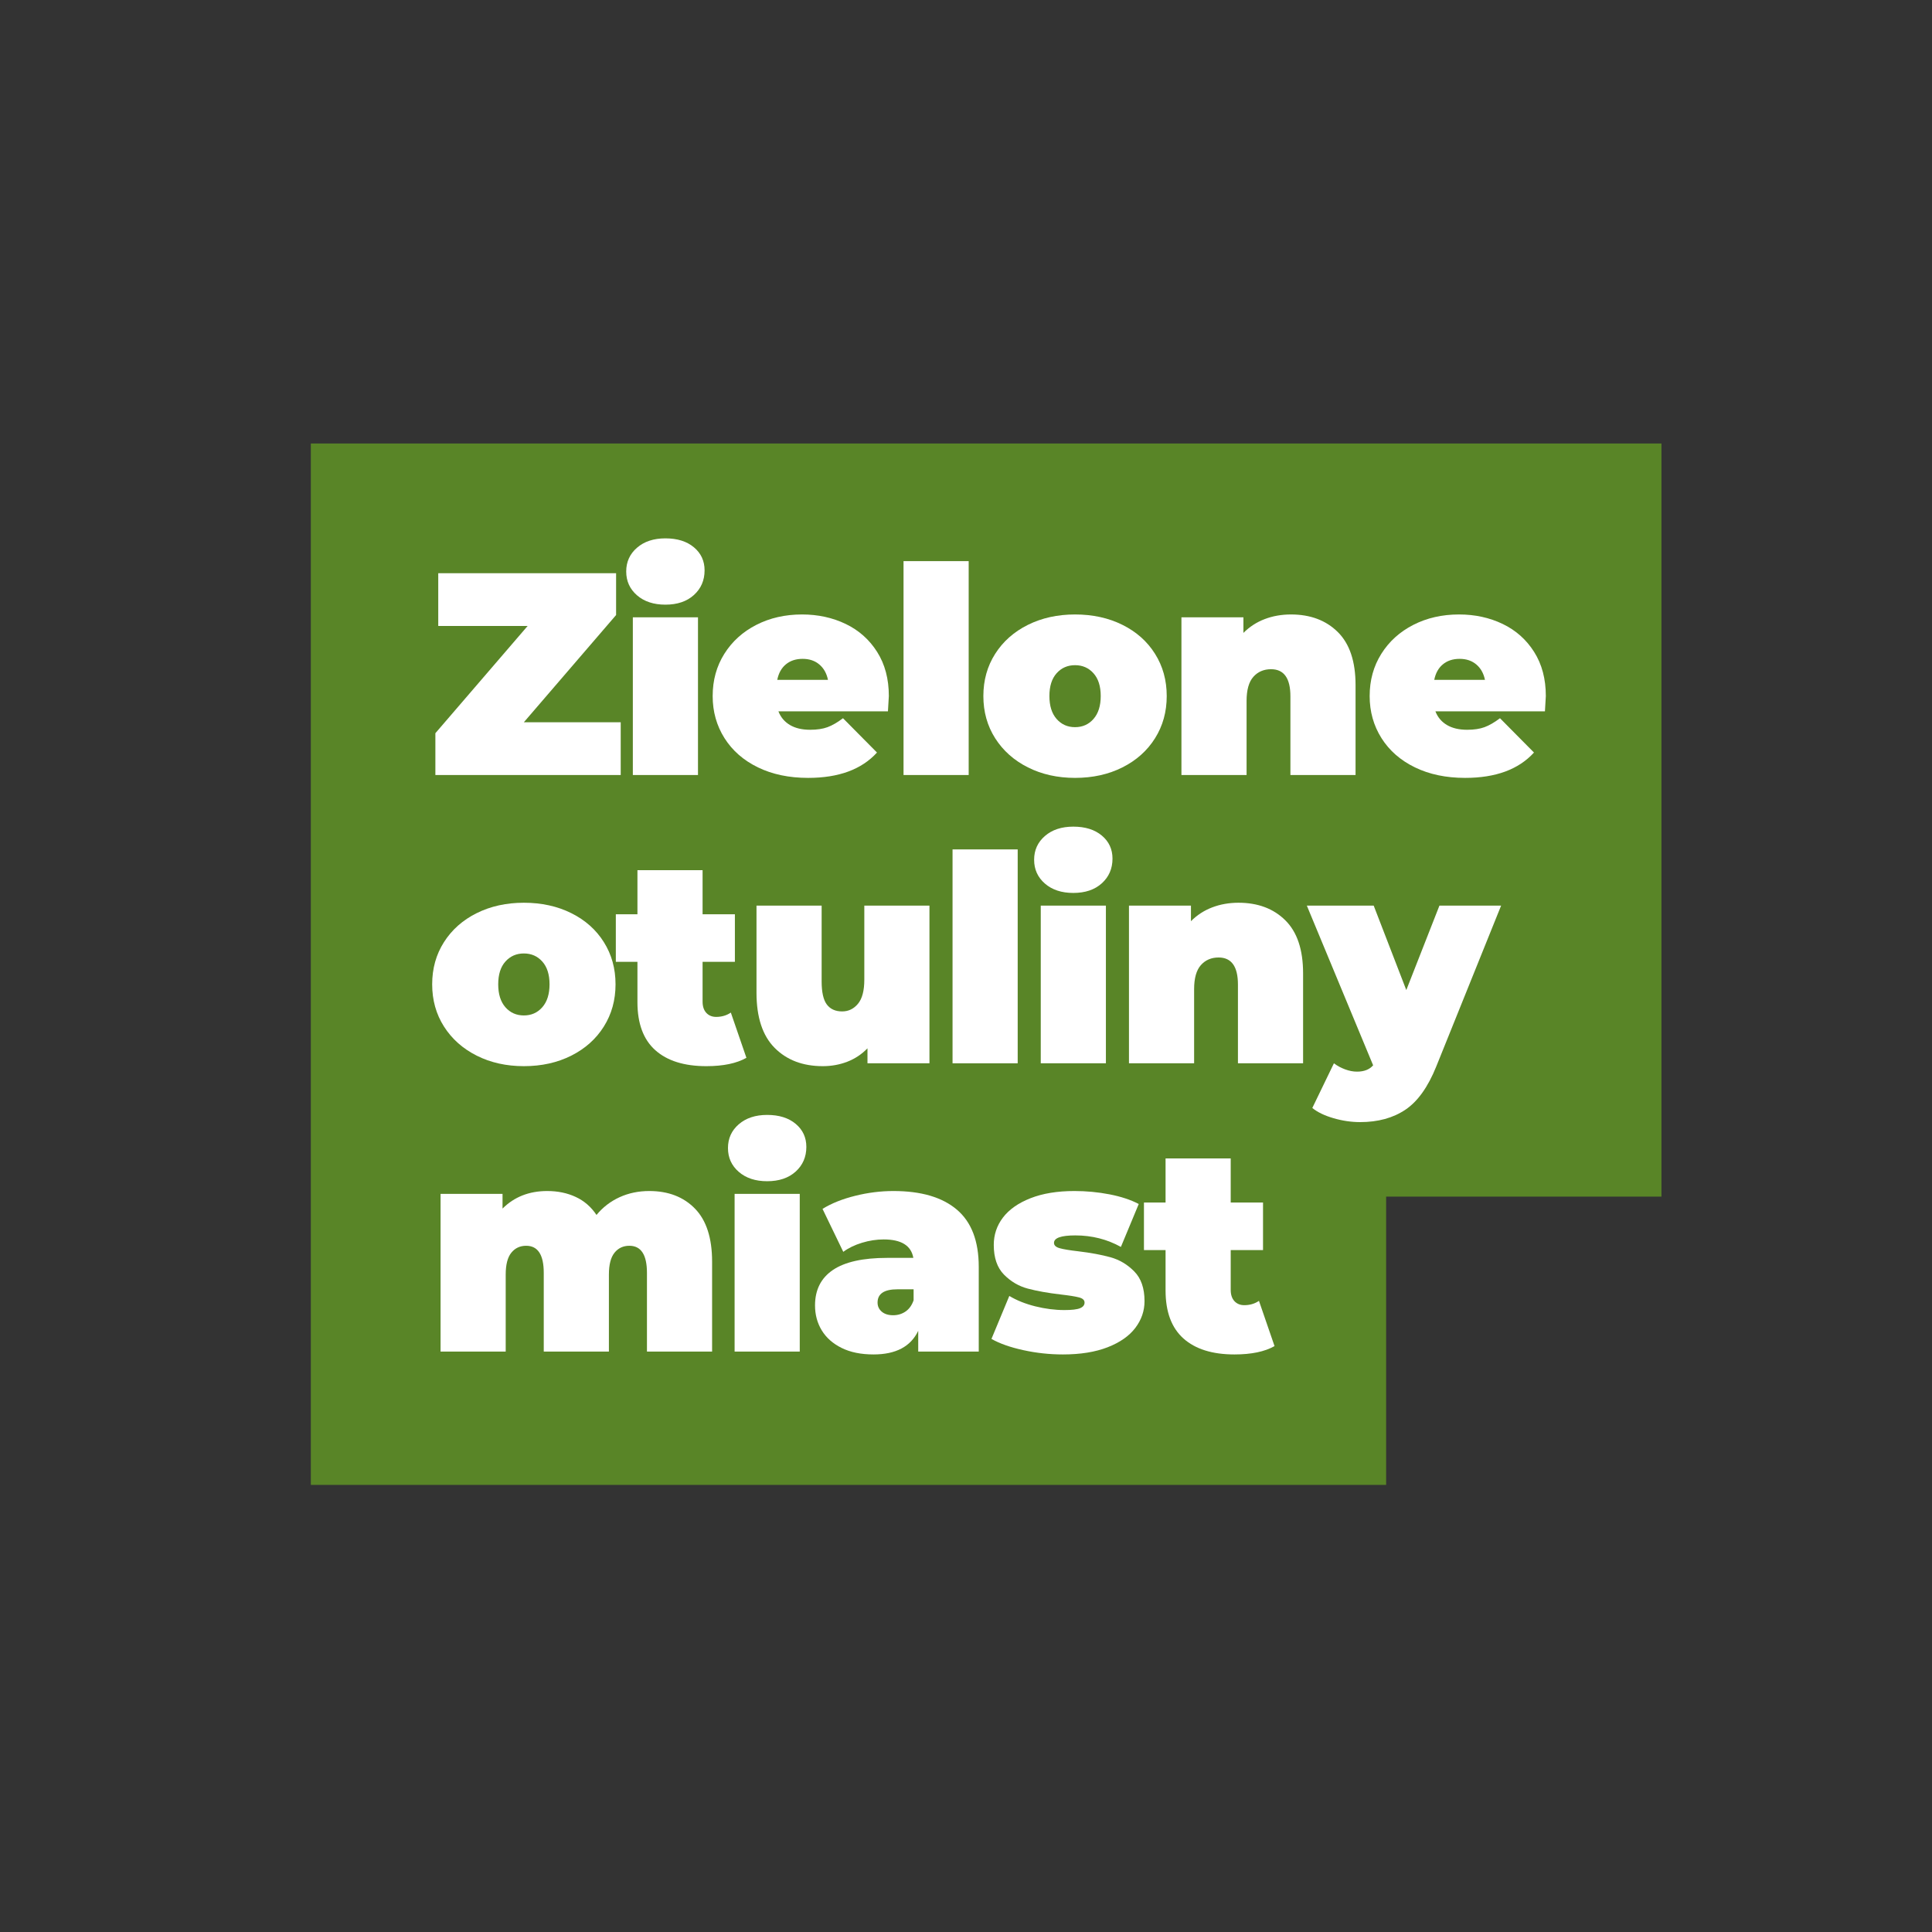
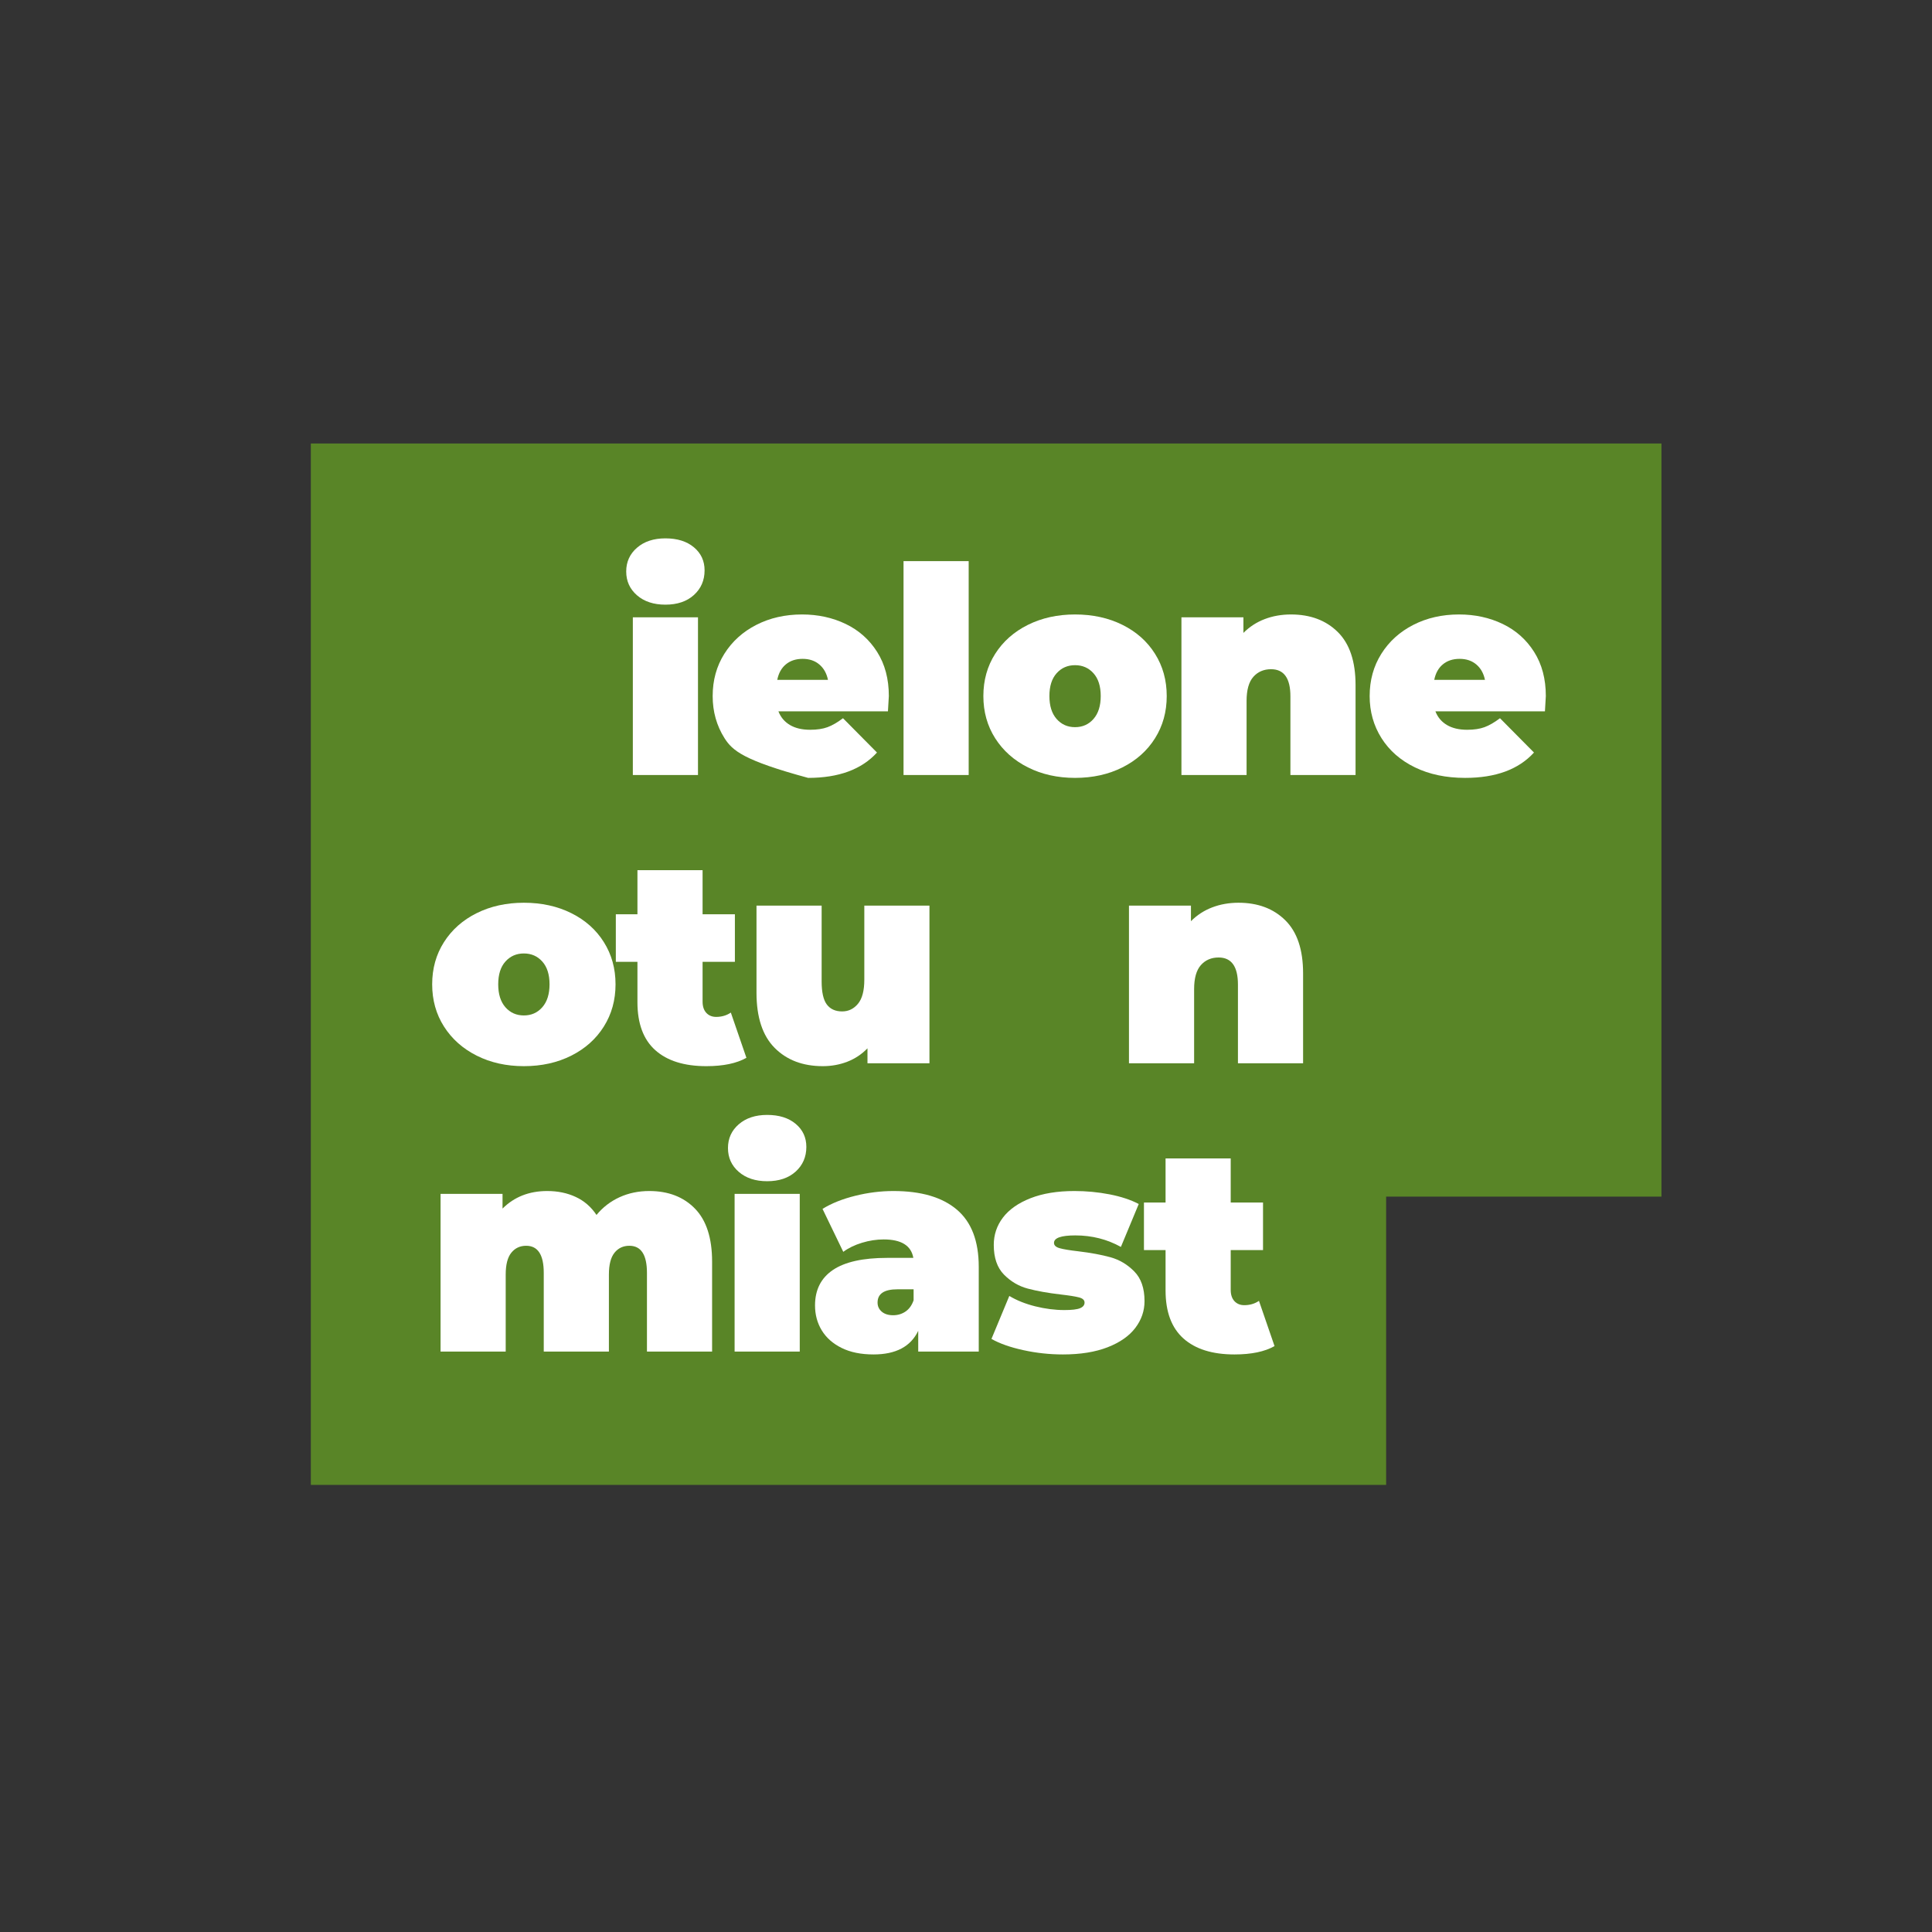
<svg xmlns="http://www.w3.org/2000/svg" width="1080" zoomAndPan="magnify" viewBox="0 0 810 810" height="1080" preserveAspectRatio="xMidYMid meet" version="1.0">
  <rect x="0" y="0" width="810" height="810" fill="#333333" stroke="none" />
  <defs>
    <g />
  </defs>
  <path fill="#598527" d="M 130.316 622.551 L 130.316 185.938 L 696.574 185.938 L 696.574 501.691 L 581.141 501.691 L 581.141 622.551 L 130.316 622.551 " fill-opacity="1" fill-rule="nonzero" />
  <g fill="#ffffff" fill-opacity="1">
    <g transform="translate(178.66, 324.929)">
      <g>
-         <path d="M 81.578 -22.125 L 81.578 0 L 3.875 0 L 3.875 -17.531 L 42.547 -62.484 L 5.078 -62.484 L 5.078 -84.609 L 79.641 -84.609 L 79.641 -67.078 L 40.969 -22.125 Z M 81.578 -22.125 " />
-       </g>
+         </g>
    </g>
  </g>
  <g fill="#ffffff" fill-opacity="1">
    <g transform="translate(259.275, 324.929)">
      <g>
        <path d="M 6.047 -66.109 L 33.359 -66.109 L 33.359 0 L 6.047 0 Z M 19.688 -71.422 C 14.781 -71.422 10.816 -72.727 7.797 -75.344 C 4.773 -77.969 3.266 -81.297 3.266 -85.328 C 3.266 -89.359 4.773 -92.68 7.797 -95.297 C 10.816 -97.91 14.781 -99.219 19.688 -99.219 C 24.688 -99.219 28.676 -97.969 31.656 -95.469 C 34.633 -92.977 36.125 -89.758 36.125 -85.812 C 36.125 -81.625 34.633 -78.176 31.656 -75.469 C 28.676 -72.77 24.688 -71.422 19.688 -71.422 Z M 19.688 -71.422 " />
      </g>
    </g>
  </g>
  <g fill="#ffffff" fill-opacity="1">
    <g transform="translate(296.259, 324.929)">
      <g>
-         <path d="M 76.391 -33.109 C 76.391 -32.711 76.266 -30.578 76.016 -26.703 L 30.094 -26.703 C 31.062 -24.211 32.672 -22.301 34.922 -20.969 C 37.18 -19.633 40.004 -18.969 43.391 -18.969 C 46.285 -18.969 48.719 -19.332 50.688 -20.062 C 52.664 -20.789 54.828 -22.039 57.172 -23.812 L 71.422 -9.422 C 64.984 -2.336 55.359 1.203 42.547 1.203 C 34.566 1.203 27.555 -0.266 21.516 -3.203 C 15.473 -6.141 10.797 -10.227 7.484 -15.469 C 4.18 -20.707 2.531 -26.586 2.531 -33.109 C 2.531 -39.723 4.16 -45.625 7.422 -50.812 C 10.691 -56.008 15.164 -60.055 20.844 -62.953 C 26.531 -65.859 32.914 -67.312 40 -67.312 C 46.688 -67.312 52.789 -65.984 58.312 -63.328 C 63.832 -60.672 68.223 -56.766 71.484 -51.609 C 74.754 -46.453 76.391 -40.285 76.391 -33.109 Z M 40.25 -48.703 C 37.426 -48.703 35.086 -47.938 33.234 -46.406 C 31.379 -44.875 30.172 -42.703 29.609 -39.891 L 50.875 -39.891 C 50.312 -42.629 49.102 -44.781 47.25 -46.344 C 45.395 -47.914 43.062 -48.703 40.25 -48.703 Z M 40.25 -48.703 " />
+         <path d="M 76.391 -33.109 C 76.391 -32.711 76.266 -30.578 76.016 -26.703 L 30.094 -26.703 C 31.062 -24.211 32.672 -22.301 34.922 -20.969 C 37.18 -19.633 40.004 -18.969 43.391 -18.969 C 46.285 -18.969 48.719 -19.332 50.688 -20.062 C 52.664 -20.789 54.828 -22.039 57.172 -23.812 L 71.422 -9.422 C 64.984 -2.336 55.359 1.203 42.547 1.203 C 15.473 -6.141 10.797 -10.227 7.484 -15.469 C 4.18 -20.707 2.531 -26.586 2.531 -33.109 C 2.531 -39.723 4.16 -45.625 7.422 -50.812 C 10.691 -56.008 15.164 -60.055 20.844 -62.953 C 26.531 -65.859 32.914 -67.312 40 -67.312 C 46.688 -67.312 52.789 -65.984 58.312 -63.328 C 63.832 -60.672 68.223 -56.766 71.484 -51.609 C 74.754 -46.453 76.391 -40.285 76.391 -33.109 Z M 40.25 -48.703 C 37.426 -48.703 35.086 -47.938 33.234 -46.406 C 31.379 -44.875 30.172 -42.703 29.609 -39.891 L 50.875 -39.891 C 50.312 -42.629 49.102 -44.781 47.25 -46.344 C 45.395 -47.914 43.062 -48.703 40.25 -48.703 Z M 40.25 -48.703 " />
      </g>
    </g>
  </g>
  <g fill="#ffffff" fill-opacity="1">
    <g transform="translate(372.765, 324.929)">
      <g>
        <path d="M 6.047 -89.672 L 33.359 -89.672 L 33.359 0 L 6.047 0 Z M 6.047 -89.672 " />
      </g>
    </g>
  </g>
  <g fill="#ffffff" fill-opacity="1">
    <g transform="translate(409.749, 324.929)">
      <g>
        <path d="M 40.969 1.203 C 33.633 1.203 27.047 -0.266 21.203 -3.203 C 15.367 -6.141 10.797 -10.207 7.484 -15.406 C 4.18 -20.602 2.531 -26.504 2.531 -33.109 C 2.531 -39.723 4.18 -45.625 7.484 -50.812 C 10.797 -56.008 15.367 -60.055 21.203 -62.953 C 27.047 -65.859 33.633 -67.312 40.969 -67.312 C 48.383 -67.312 55.008 -65.859 60.844 -62.953 C 66.688 -60.055 71.238 -56.008 74.5 -50.812 C 77.77 -45.625 79.406 -39.723 79.406 -33.109 C 79.406 -26.504 77.77 -20.602 74.5 -15.406 C 71.238 -10.207 66.688 -6.141 60.844 -3.203 C 55.008 -0.266 48.383 1.203 40.969 1.203 Z M 40.969 -20.062 C 44.113 -20.062 46.691 -21.207 48.703 -23.5 C 50.723 -25.801 51.734 -29.004 51.734 -33.109 C 51.734 -37.223 50.723 -40.406 48.703 -42.656 C 46.691 -44.914 44.113 -46.047 40.969 -46.047 C 37.832 -46.047 35.254 -44.914 33.234 -42.656 C 31.223 -40.406 30.219 -37.223 30.219 -33.109 C 30.219 -29.004 31.223 -25.801 33.234 -23.5 C 35.254 -21.207 37.832 -20.062 40.969 -20.062 Z M 40.969 -20.062 " />
      </g>
    </g>
  </g>
  <g fill="#ffffff" fill-opacity="1">
    <g transform="translate(489.276, 324.929)">
      <g>
        <path d="M 51.969 -67.312 C 60.102 -67.312 66.648 -64.852 71.609 -59.938 C 76.566 -55.031 79.047 -47.617 79.047 -37.703 L 79.047 0 L 51.734 0 L 51.734 -33 C 51.734 -40.57 49.031 -44.359 43.625 -44.359 C 40.562 -44.359 38.082 -43.289 36.188 -41.156 C 34.301 -39.02 33.359 -35.656 33.359 -31.062 L 33.359 0 L 6.047 0 L 6.047 -66.109 L 32.031 -66.109 L 32.031 -59.578 C 34.602 -62.16 37.582 -64.094 40.969 -65.375 C 44.352 -66.664 48.02 -67.312 51.969 -67.312 Z M 51.969 -67.312 " />
      </g>
    </g>
  </g>
  <g fill="#ffffff" fill-opacity="1">
    <g transform="translate(571.705, 324.929)">
      <g>
        <path d="M 76.391 -33.109 C 76.391 -32.711 76.266 -30.578 76.016 -26.703 L 30.094 -26.703 C 31.062 -24.211 32.672 -22.301 34.922 -20.969 C 37.18 -19.633 40.004 -18.969 43.391 -18.969 C 46.285 -18.969 48.719 -19.332 50.688 -20.062 C 52.664 -20.789 54.828 -22.039 57.172 -23.812 L 71.422 -9.422 C 64.984 -2.336 55.359 1.203 42.547 1.203 C 34.566 1.203 27.555 -0.266 21.516 -3.203 C 15.473 -6.141 10.797 -10.227 7.484 -15.469 C 4.18 -20.707 2.531 -26.586 2.531 -33.109 C 2.531 -39.723 4.16 -45.625 7.422 -50.812 C 10.691 -56.008 15.164 -60.055 20.844 -62.953 C 26.531 -65.859 32.914 -67.312 40 -67.312 C 46.688 -67.312 52.789 -65.984 58.312 -63.328 C 63.832 -60.672 68.223 -56.766 71.484 -51.609 C 74.754 -46.453 76.391 -40.285 76.391 -33.109 Z M 40.25 -48.703 C 37.426 -48.703 35.086 -47.938 33.234 -46.406 C 31.379 -44.875 30.172 -42.703 29.609 -39.891 L 50.875 -39.891 C 50.312 -42.629 49.102 -44.781 47.25 -46.344 C 45.395 -47.914 43.062 -48.703 40.25 -48.703 Z M 40.25 -48.703 " />
      </g>
    </g>
  </g>
  <g fill="#ffffff" fill-opacity="1">
    <g transform="translate(178.66, 445.791)">
      <g>
        <path d="M 40.969 1.203 C 33.633 1.203 27.047 -0.266 21.203 -3.203 C 15.367 -6.141 10.797 -10.207 7.484 -15.406 C 4.18 -20.602 2.531 -26.504 2.531 -33.109 C 2.531 -39.723 4.18 -45.625 7.484 -50.812 C 10.797 -56.008 15.367 -60.055 21.203 -62.953 C 27.047 -65.859 33.633 -67.312 40.969 -67.312 C 48.383 -67.312 55.008 -65.859 60.844 -62.953 C 66.688 -60.055 71.238 -56.008 74.5 -50.812 C 77.77 -45.625 79.406 -39.723 79.406 -33.109 C 79.406 -26.504 77.77 -20.602 74.5 -15.406 C 71.238 -10.207 66.688 -6.141 60.844 -3.203 C 55.008 -0.266 48.383 1.203 40.969 1.203 Z M 40.969 -20.062 C 44.113 -20.062 46.691 -21.207 48.703 -23.5 C 50.723 -25.801 51.734 -29.004 51.734 -33.109 C 51.734 -37.223 50.723 -40.406 48.703 -42.656 C 46.691 -44.914 44.113 -46.047 40.969 -46.047 C 37.832 -46.047 35.254 -44.914 33.234 -42.656 C 31.223 -40.406 30.219 -37.223 30.219 -33.109 C 30.219 -29.004 31.223 -25.801 33.234 -23.5 C 35.254 -21.207 37.832 -20.062 40.969 -20.062 Z M 40.969 -20.062 " />
      </g>
    </g>
  </g>
  <g fill="#ffffff" fill-opacity="1">
    <g transform="translate(258.187, 445.791)">
      <g>
        <path d="M 54.75 -2.297 C 50.633 0.035 45.035 1.203 37.953 1.203 C 28.68 1.203 21.547 -1.031 16.547 -5.5 C 11.555 -9.969 9.062 -16.676 9.062 -25.625 L 9.062 -42.547 L 0 -42.547 L 0 -62.484 L 9.062 -62.484 L 9.062 -80.969 L 36.375 -80.969 L 36.375 -62.484 L 49.922 -62.484 L 49.922 -42.547 L 36.375 -42.547 L 36.375 -25.859 C 36.375 -23.848 36.895 -22.273 37.938 -21.141 C 38.988 -20.016 40.363 -19.453 42.062 -19.453 C 44.395 -19.453 46.445 -20.055 48.219 -21.266 Z M 54.75 -2.297 " />
      </g>
    </g>
  </g>
  <g fill="#ffffff" fill-opacity="1">
    <g transform="translate(311.367, 445.791)">
      <g>
        <path d="M 78.312 -66.109 L 78.312 0 L 52.328 0 L 52.328 -6.281 C 49.91 -3.781 47.086 -1.906 43.859 -0.656 C 40.641 0.582 37.219 1.203 33.594 1.203 C 25.219 1.203 18.488 -1.352 13.406 -6.469 C 8.332 -11.582 5.797 -19.297 5.797 -29.609 L 5.797 -66.109 L 33.109 -66.109 L 33.109 -34.328 C 33.109 -29.816 33.832 -26.594 35.281 -24.656 C 36.738 -22.719 38.879 -21.75 41.703 -21.75 C 44.359 -21.75 46.57 -22.816 48.344 -24.953 C 50.113 -27.086 51 -30.453 51 -35.047 L 51 -66.109 Z M 78.312 -66.109 " />
      </g>
    </g>
  </g>
  <g fill="#ffffff" fill-opacity="1">
    <g transform="translate(393.312, 445.791)">
      <g>
-         <path d="M 6.047 -89.672 L 33.359 -89.672 L 33.359 0 L 6.047 0 Z M 6.047 -89.672 " />
-       </g>
+         </g>
    </g>
  </g>
  <g fill="#ffffff" fill-opacity="1">
    <g transform="translate(430.295, 445.791)">
      <g>
-         <path d="M 6.047 -66.109 L 33.359 -66.109 L 33.359 0 L 6.047 0 Z M 19.688 -71.422 C 14.781 -71.422 10.816 -72.727 7.797 -75.344 C 4.773 -77.969 3.266 -81.297 3.266 -85.328 C 3.266 -89.359 4.773 -92.68 7.797 -95.297 C 10.816 -97.91 14.781 -99.219 19.688 -99.219 C 24.688 -99.219 28.676 -97.969 31.656 -95.469 C 34.633 -92.977 36.125 -89.758 36.125 -85.812 C 36.125 -81.625 34.633 -78.176 31.656 -75.469 C 28.676 -72.77 24.688 -71.422 19.688 -71.422 Z M 19.688 -71.422 " />
-       </g>
+         </g>
    </g>
  </g>
  <g fill="#ffffff" fill-opacity="1">
    <g transform="translate(467.279, 445.791)">
      <g>
        <path d="M 51.969 -67.312 C 60.102 -67.312 66.648 -64.852 71.609 -59.938 C 76.566 -55.031 79.047 -47.617 79.047 -37.703 L 79.047 0 L 51.734 0 L 51.734 -33 C 51.734 -40.57 49.031 -44.359 43.625 -44.359 C 40.562 -44.359 38.082 -43.289 36.188 -41.156 C 34.301 -39.02 33.359 -35.656 33.359 -31.062 L 33.359 0 L 6.047 0 L 6.047 -66.109 L 32.031 -66.109 L 32.031 -59.578 C 34.602 -62.16 37.582 -64.094 40.969 -65.375 C 44.352 -66.664 48.02 -67.312 51.969 -67.312 Z M 51.969 -67.312 " />
      </g>
    </g>
  </g>
  <g fill="#ffffff" fill-opacity="1">
    <g transform="translate(549.708, 445.791)">
      <g>
-         <path d="M 79.641 -66.109 L 52.453 1.328 C 48.984 9.953 44.672 15.992 39.516 19.453 C 34.359 22.922 28.035 24.656 20.547 24.656 C 16.836 24.656 13.109 24.109 9.359 23.016 C 5.617 21.93 2.66 20.504 0.484 18.734 L 9.547 0 C 10.922 1.051 12.473 1.895 14.203 2.531 C 15.93 3.176 17.602 3.5 19.219 3.5 C 22.195 3.5 24.453 2.613 25.984 0.844 L -1.812 -66.109 L 26.219 -66.109 L 39.891 -30.703 L 53.781 -66.109 Z M 79.641 -66.109 " />
-       </g>
+         </g>
    </g>
  </g>
  <g fill="#ffffff" fill-opacity="1">
    <g transform="translate(178.66, 566.654)">
      <g>
        <path d="M 93.547 -67.312 C 101.523 -67.312 107.91 -64.852 112.703 -59.938 C 117.492 -55.031 119.891 -47.617 119.891 -37.703 L 119.891 0 L 92.578 0 L 92.578 -33 C 92.578 -40.57 90.117 -44.359 85.203 -44.359 C 82.629 -44.359 80.555 -43.391 78.984 -41.453 C 77.41 -39.516 76.625 -36.453 76.625 -32.266 L 76.625 0 L 49.312 0 L 49.312 -33 C 49.312 -40.57 46.852 -44.359 41.938 -44.359 C 39.363 -44.359 37.289 -43.391 35.719 -41.453 C 34.145 -39.516 33.359 -36.453 33.359 -32.266 L 33.359 0 L 6.047 0 L 6.047 -66.109 L 32.031 -66.109 L 32.031 -59.953 C 36.945 -64.859 43.191 -67.312 50.766 -67.312 C 55.191 -67.312 59.176 -66.484 62.719 -64.828 C 66.27 -63.18 69.172 -60.664 71.422 -57.281 C 74.086 -60.508 77.312 -62.988 81.094 -64.719 C 84.883 -66.445 89.035 -67.312 93.547 -67.312 Z M 93.547 -67.312 " />
      </g>
    </g>
  </g>
  <g fill="#ffffff" fill-opacity="1">
    <g transform="translate(301.94, 566.654)">
      <g>
        <path d="M 6.047 -66.109 L 33.359 -66.109 L 33.359 0 L 6.047 0 Z M 19.688 -71.422 C 14.781 -71.422 10.816 -72.727 7.797 -75.344 C 4.773 -77.969 3.266 -81.297 3.266 -85.328 C 3.266 -89.359 4.773 -92.68 7.797 -95.297 C 10.816 -97.91 14.781 -99.219 19.688 -99.219 C 24.688 -99.219 28.676 -97.969 31.656 -95.469 C 34.633 -92.977 36.125 -89.758 36.125 -85.812 C 36.125 -81.625 34.633 -78.176 31.656 -75.469 C 28.676 -72.77 24.688 -71.422 19.688 -71.422 Z M 19.688 -71.422 " />
      </g>
    </g>
  </g>
  <g fill="#ffffff" fill-opacity="1">
    <g transform="translate(338.923, 566.654)">
      <g>
        <path d="M 35.656 -67.312 C 47.258 -67.312 56.117 -64.711 62.234 -59.516 C 68.359 -54.328 71.422 -46.332 71.422 -35.531 L 71.422 0 L 46.047 0 L 46.047 -8.703 C 42.898 -2.098 36.656 1.203 27.312 1.203 C 22.07 1.203 17.617 0.297 13.953 -1.516 C 10.285 -3.328 7.504 -5.781 5.609 -8.875 C 3.723 -11.977 2.781 -15.469 2.781 -19.344 C 2.781 -25.863 5.273 -30.816 10.266 -34.203 C 15.266 -37.586 22.844 -39.281 33 -39.281 L 44 -39.281 C 43.102 -44.438 38.953 -47.016 31.547 -47.016 C 28.566 -47.016 25.547 -46.551 22.484 -45.625 C 19.422 -44.695 16.801 -43.426 14.625 -41.812 L 5.922 -59.828 C 9.711 -62.16 14.285 -63.988 19.641 -65.312 C 24.992 -66.645 30.332 -67.312 35.656 -67.312 Z M 35.531 -15.234 C 37.469 -15.234 39.203 -15.754 40.734 -16.797 C 42.266 -17.848 43.391 -19.422 44.109 -21.516 L 44.109 -26.109 L 37.344 -26.109 C 31.781 -26.109 29 -24.254 29 -20.547 C 29 -19.016 29.582 -17.742 30.75 -16.734 C 31.926 -15.734 33.52 -15.234 35.531 -15.234 Z M 35.531 -15.234 " />
      </g>
    </g>
  </g>
  <g fill="#ffffff" fill-opacity="1">
    <g transform="translate(413.737, 566.654)">
      <g>
        <path d="M 31.906 1.203 C 26.27 1.203 20.711 0.598 15.234 -0.609 C 9.754 -1.816 5.32 -3.383 1.938 -5.312 L 9.422 -23.328 C 12.484 -21.473 16.109 -20.02 20.297 -18.969 C 24.492 -17.926 28.566 -17.406 32.516 -17.406 C 35.648 -17.406 37.844 -17.664 39.094 -18.188 C 40.344 -18.707 40.969 -19.492 40.969 -20.547 C 40.969 -21.598 40.18 -22.32 38.609 -22.719 C 37.047 -23.125 34.488 -23.531 30.938 -23.938 C 25.539 -24.57 20.945 -25.395 17.156 -26.406 C 13.375 -27.414 10.051 -29.367 7.188 -32.266 C 4.332 -35.172 2.906 -39.32 2.906 -44.719 C 2.906 -48.988 4.191 -52.816 6.766 -56.203 C 9.348 -59.586 13.195 -62.285 18.312 -64.297 C 23.426 -66.305 29.566 -67.312 36.734 -67.312 C 41.734 -67.312 46.629 -66.848 51.422 -65.922 C 56.211 -64.992 60.301 -63.645 63.688 -61.875 L 56.203 -43.875 C 50.398 -47.094 44.035 -48.703 37.109 -48.703 C 31.141 -48.703 28.156 -47.656 28.156 -45.562 C 28.156 -44.52 28.961 -43.773 30.578 -43.328 C 32.191 -42.879 34.727 -42.457 38.188 -42.062 C 43.594 -41.414 48.164 -40.566 51.906 -39.516 C 55.656 -38.473 58.957 -36.5 61.812 -33.594 C 64.676 -30.695 66.109 -26.551 66.109 -21.156 C 66.109 -17.039 64.816 -13.289 62.234 -9.906 C 59.66 -6.52 55.797 -3.82 50.641 -1.812 C 45.484 0.195 39.238 1.203 31.906 1.203 Z M 31.906 1.203 " />
      </g>
    </g>
  </g>
  <g fill="#ffffff" fill-opacity="1">
    <g transform="translate(479.607, 566.654)">
      <g>
        <path d="M 54.75 -2.297 C 50.633 0.035 45.035 1.203 37.953 1.203 C 28.68 1.203 21.547 -1.031 16.547 -5.5 C 11.555 -9.969 9.062 -16.676 9.062 -25.625 L 9.062 -42.547 L 0 -42.547 L 0 -62.484 L 9.062 -62.484 L 9.062 -80.969 L 36.375 -80.969 L 36.375 -62.484 L 49.922 -62.484 L 49.922 -42.547 L 36.375 -42.547 L 36.375 -25.859 C 36.375 -23.848 36.895 -22.273 37.938 -21.141 C 38.988 -20.016 40.363 -19.453 42.062 -19.453 C 44.395 -19.453 46.445 -20.055 48.219 -21.266 Z M 54.75 -2.297 " />
      </g>
    </g>
  </g>
</svg>